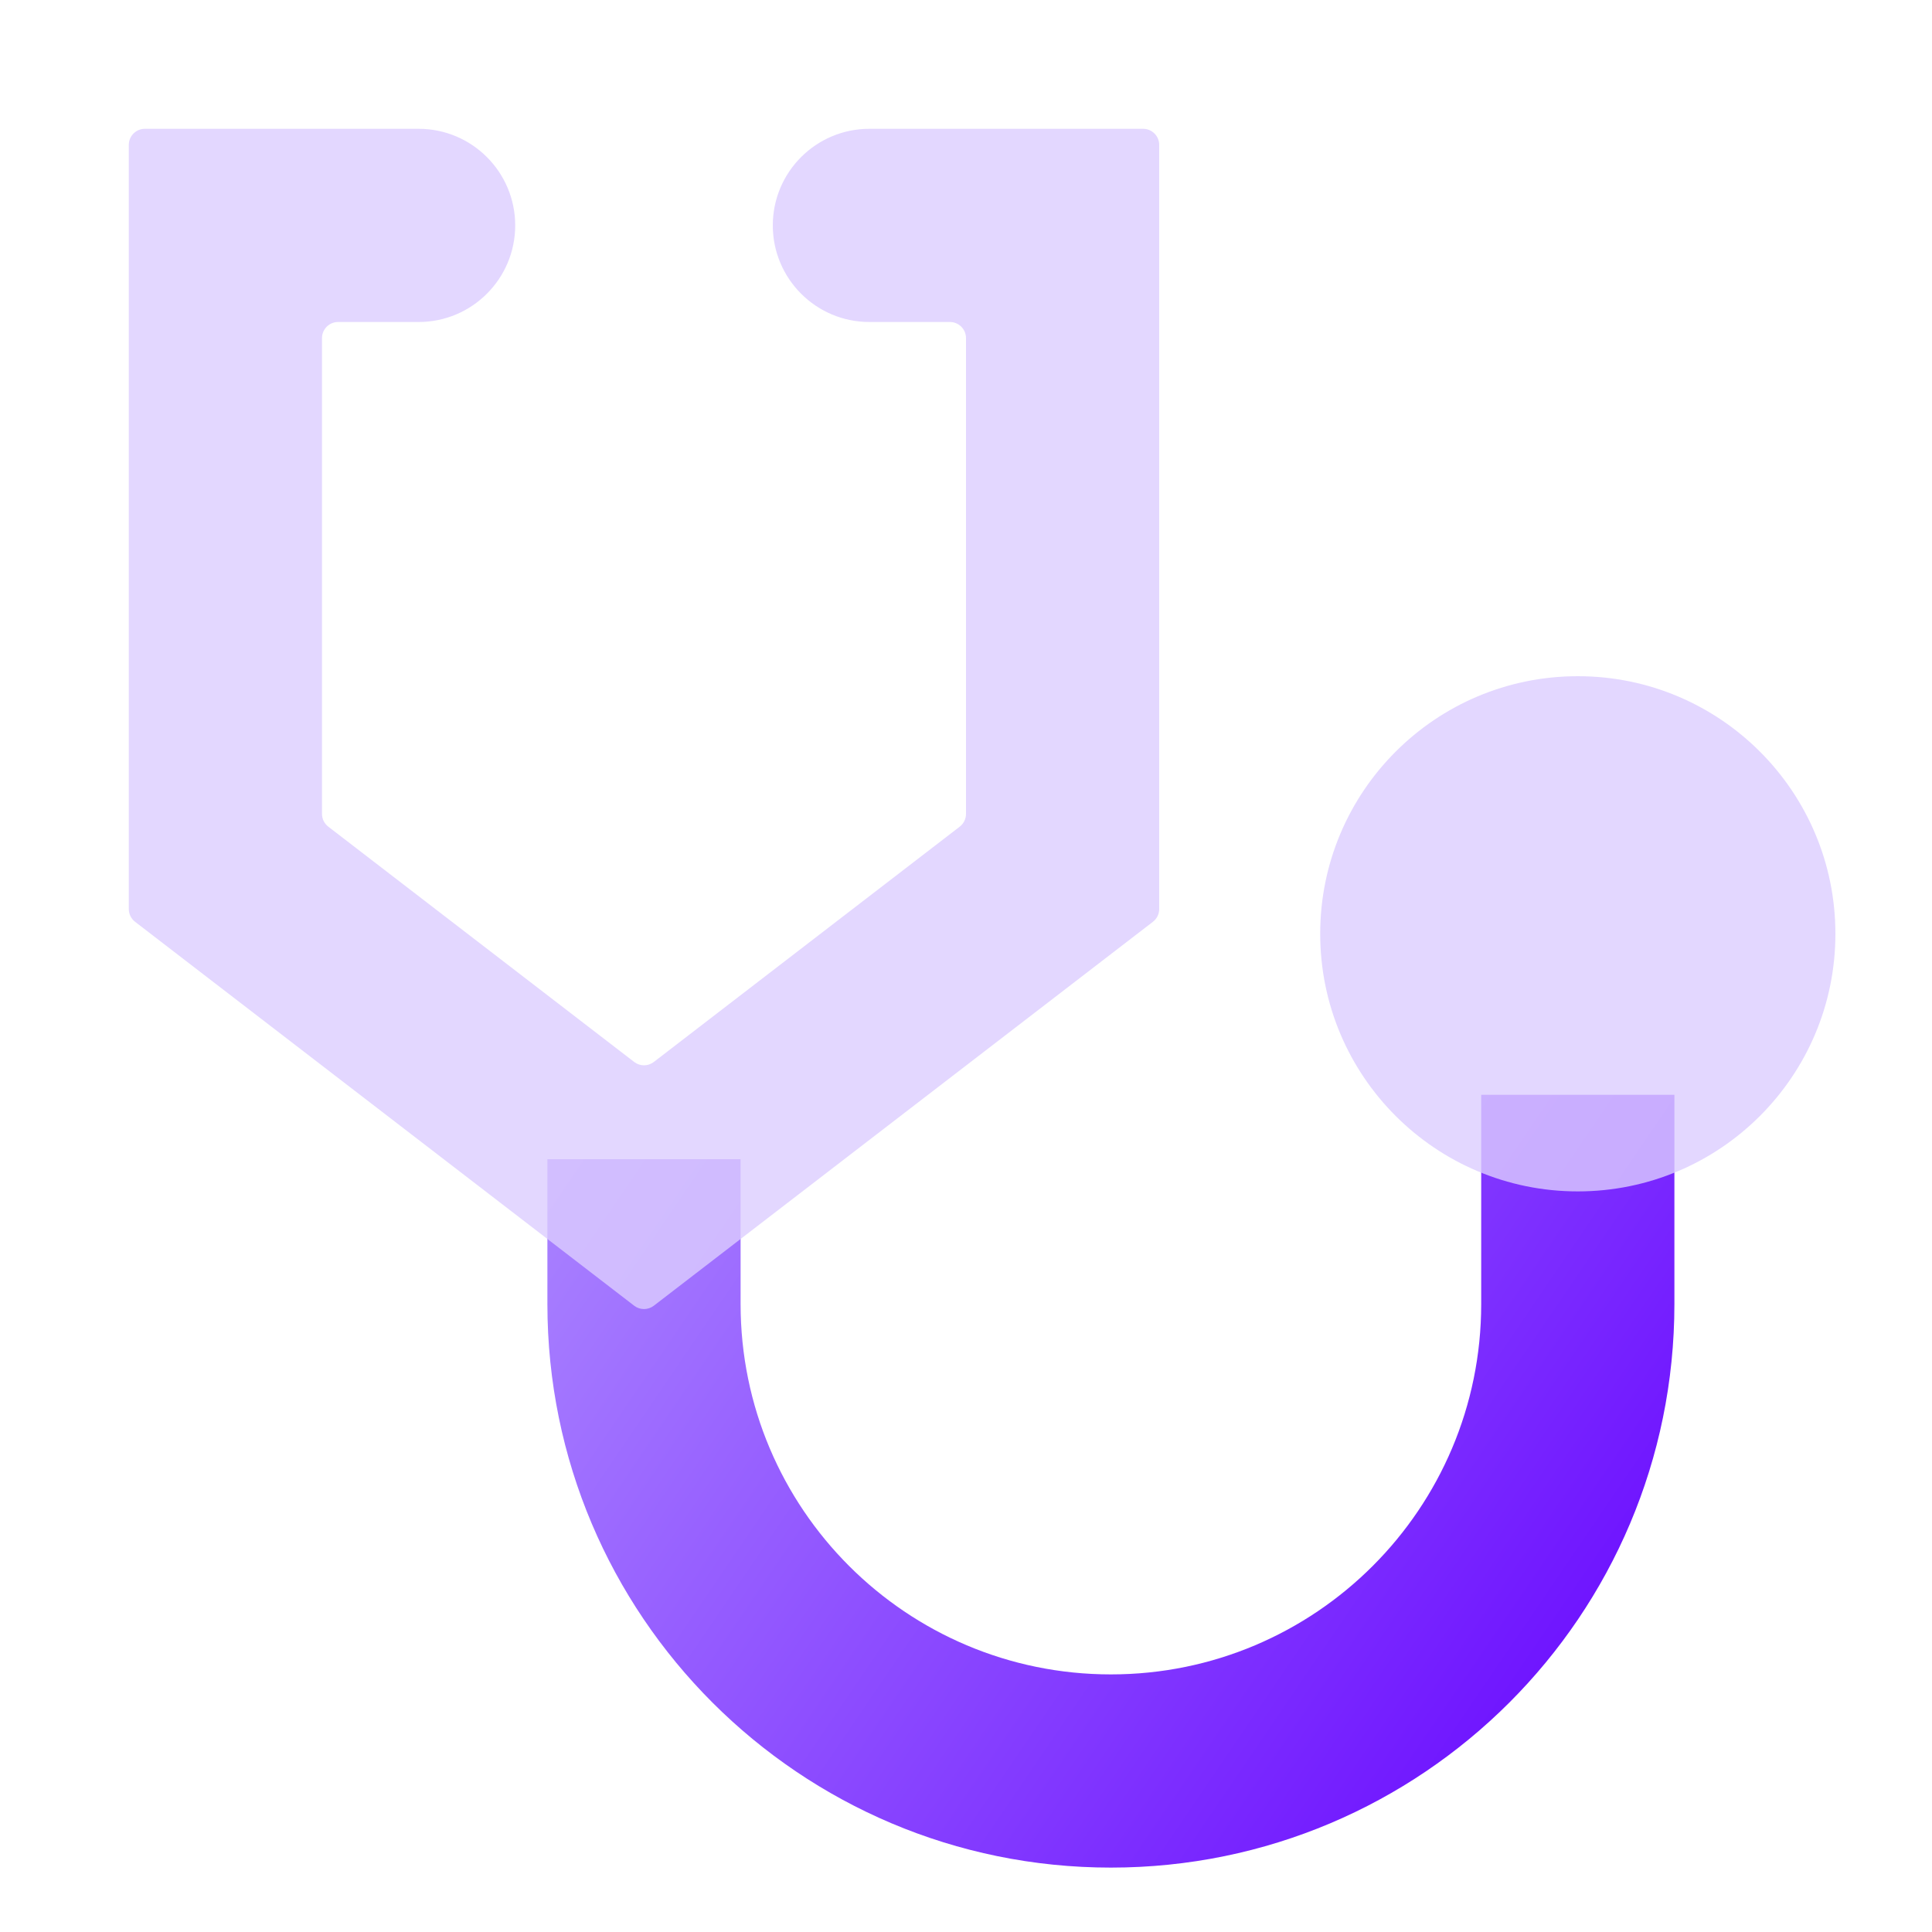
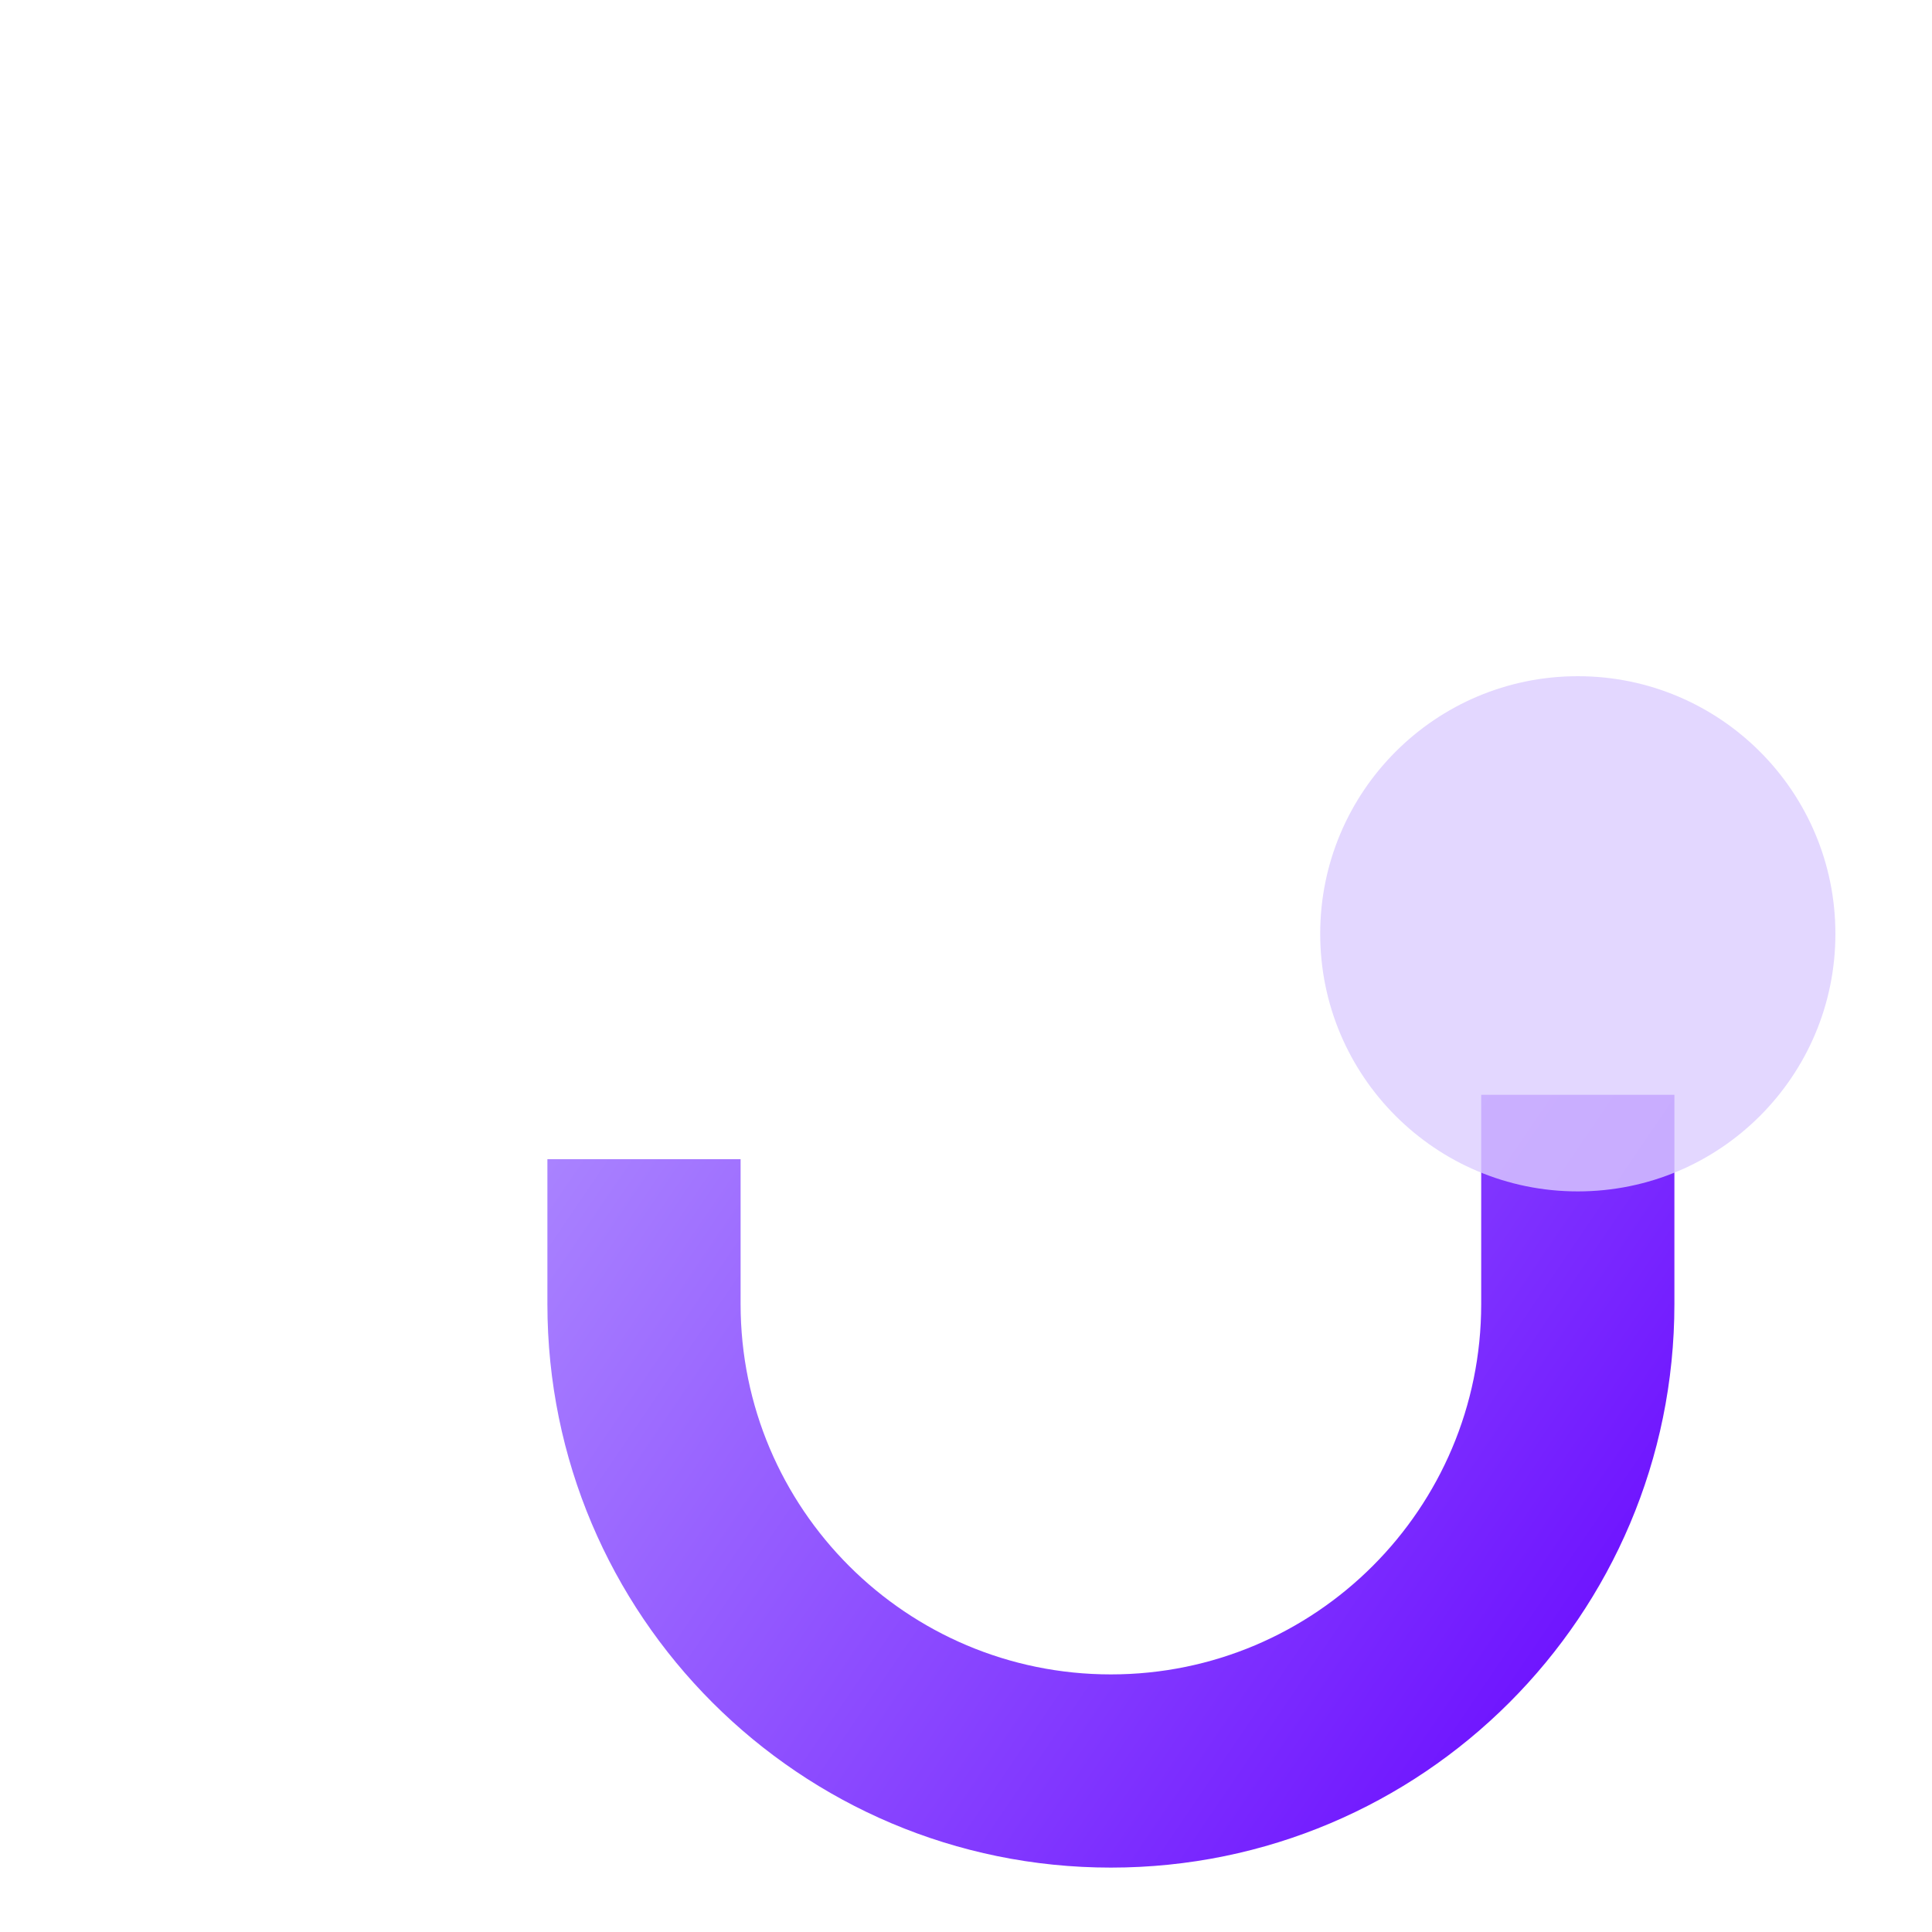
<svg xmlns="http://www.w3.org/2000/svg" width="240" height="240" viewBox="0 0 240 240" fill="none">
  <path d="M184 136V162C184 187.405 163.405 208 138 208C112.595 208 92 187.405 92 162V144H68V162C68 200.66 99.34 232 138 232C176.66 232 208 200.66 208 162V136H184Z" fill="url(#paint0_linear_2180_8969)" />
  <g filter="url(#filter0_b_2180_8969)">
-     <path d="M18 16C16.895 16 16 16.895 16 18V112.924C16 113.545 16.288 114.131 16.781 114.509L78.781 162.202C79.499 162.755 80.501 162.755 81.219 162.202L143.219 114.509C143.712 114.131 144 113.545 144 112.924V18C144 16.895 143.105 16 142 16H108C101.373 16 96 21.373 96 28C96 34.627 101.373 40 108 40H118C119.105 40 120 40.895 120 42V101.106C120 101.727 119.712 102.313 119.219 102.692L81.219 131.922C80.501 132.475 79.499 132.475 78.781 131.922L40.781 102.692C40.288 102.313 40 101.727 40 101.106V42C40 40.895 40.895 40 42 40H52C58.627 40 64 34.627 64 28C64 21.373 58.627 16 52 16H18Z" fill="#DCCDFF" fill-opacity="0.8" />
    <path d="M196 148C213.673 148 228 133.673 228 116C228 98.327 213.673 84 196 84C178.327 84 164 98.327 164 116C164 133.673 178.327 148 196 148Z" fill="#DCCDFF" fill-opacity="0.8" />
  </g>
  <defs>
    <filter id="filter0_b_2180_8969" x="11" y="11" width="222" height="156.617" filterUnits="userSpaceOnUse" color-interpolation-filters="sRGB">
      <feFlood flood-opacity="0" result="BackgroundImageFix" />
      <feGaussianBlur in="BackgroundImageFix" stdDeviation="2.5" />
      <feComposite in2="SourceAlpha" operator="in" result="effect1_backgroundBlur_2180_8969" />
      <feBlend mode="normal" in="SourceGraphic" in2="effect1_backgroundBlur_2180_8969" result="shape" />
    </filter>
    <linearGradient id="paint0_linear_2180_8969" x1="68" y1="136" x2="208.362" y2="231.467" gradientUnits="userSpaceOnUse">
      <stop stop-color="#AB86FF" />
      <stop offset="1" stop-color="#6400FF" />
    </linearGradient>
  </defs>
</svg>